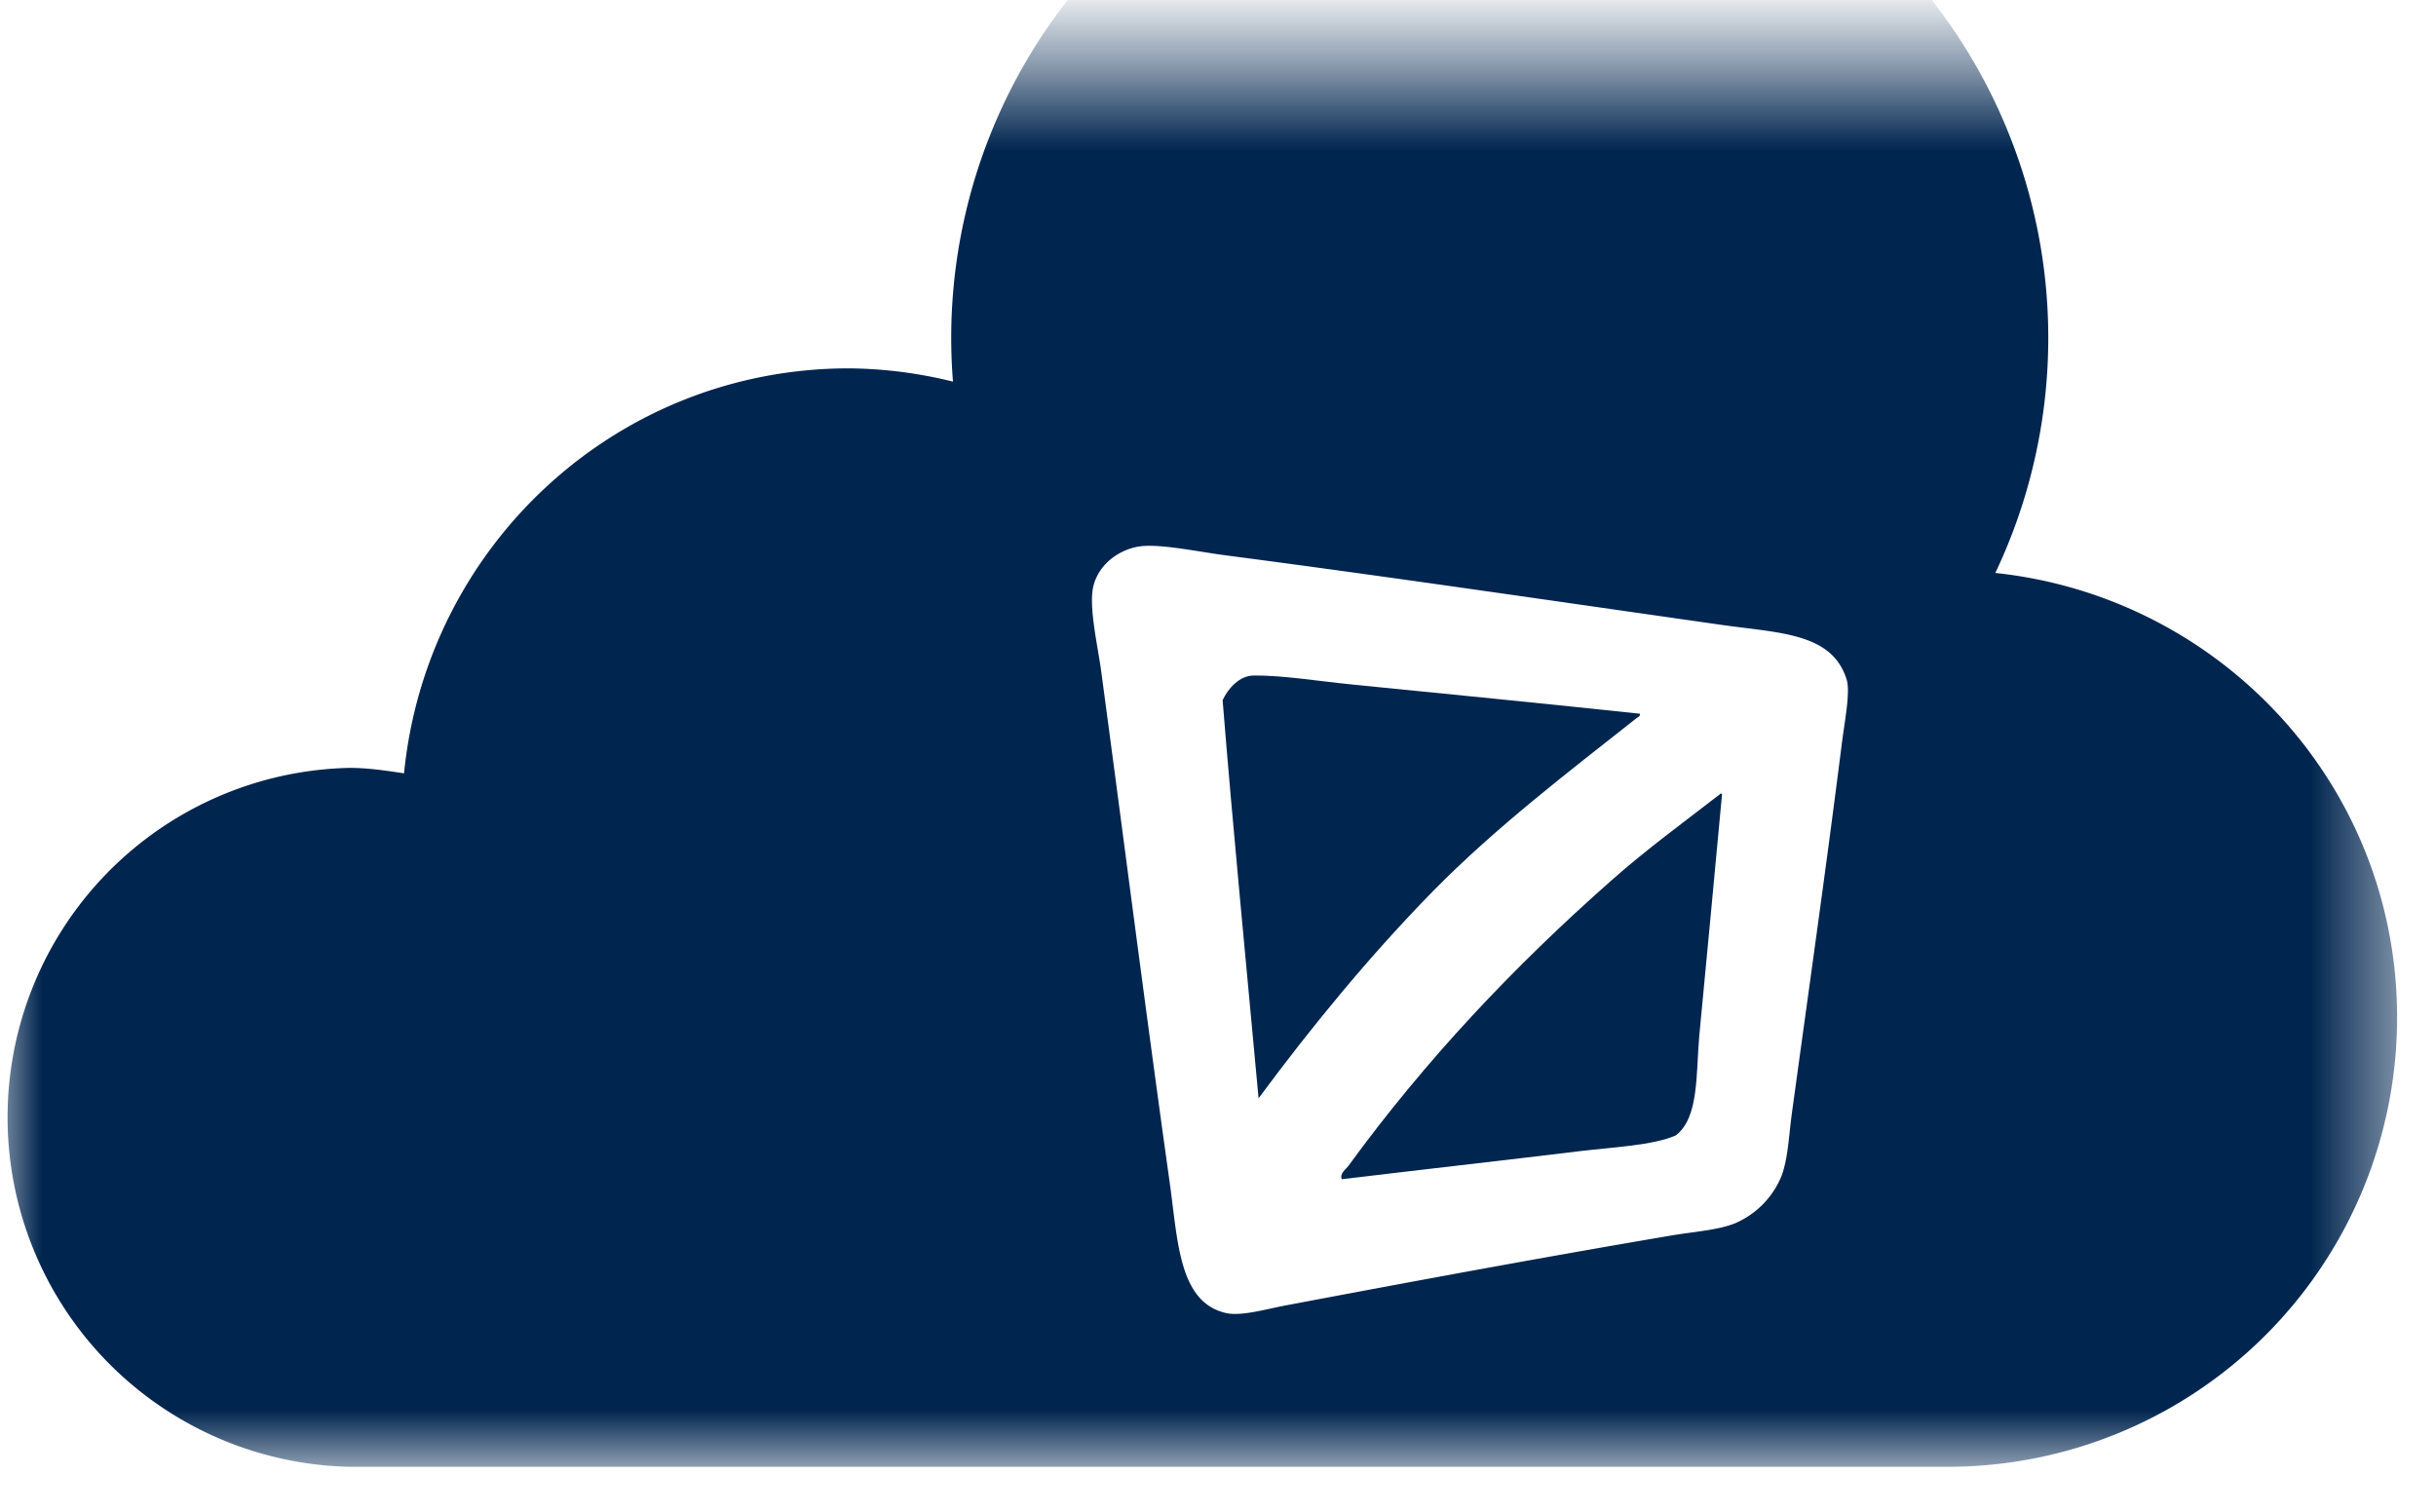
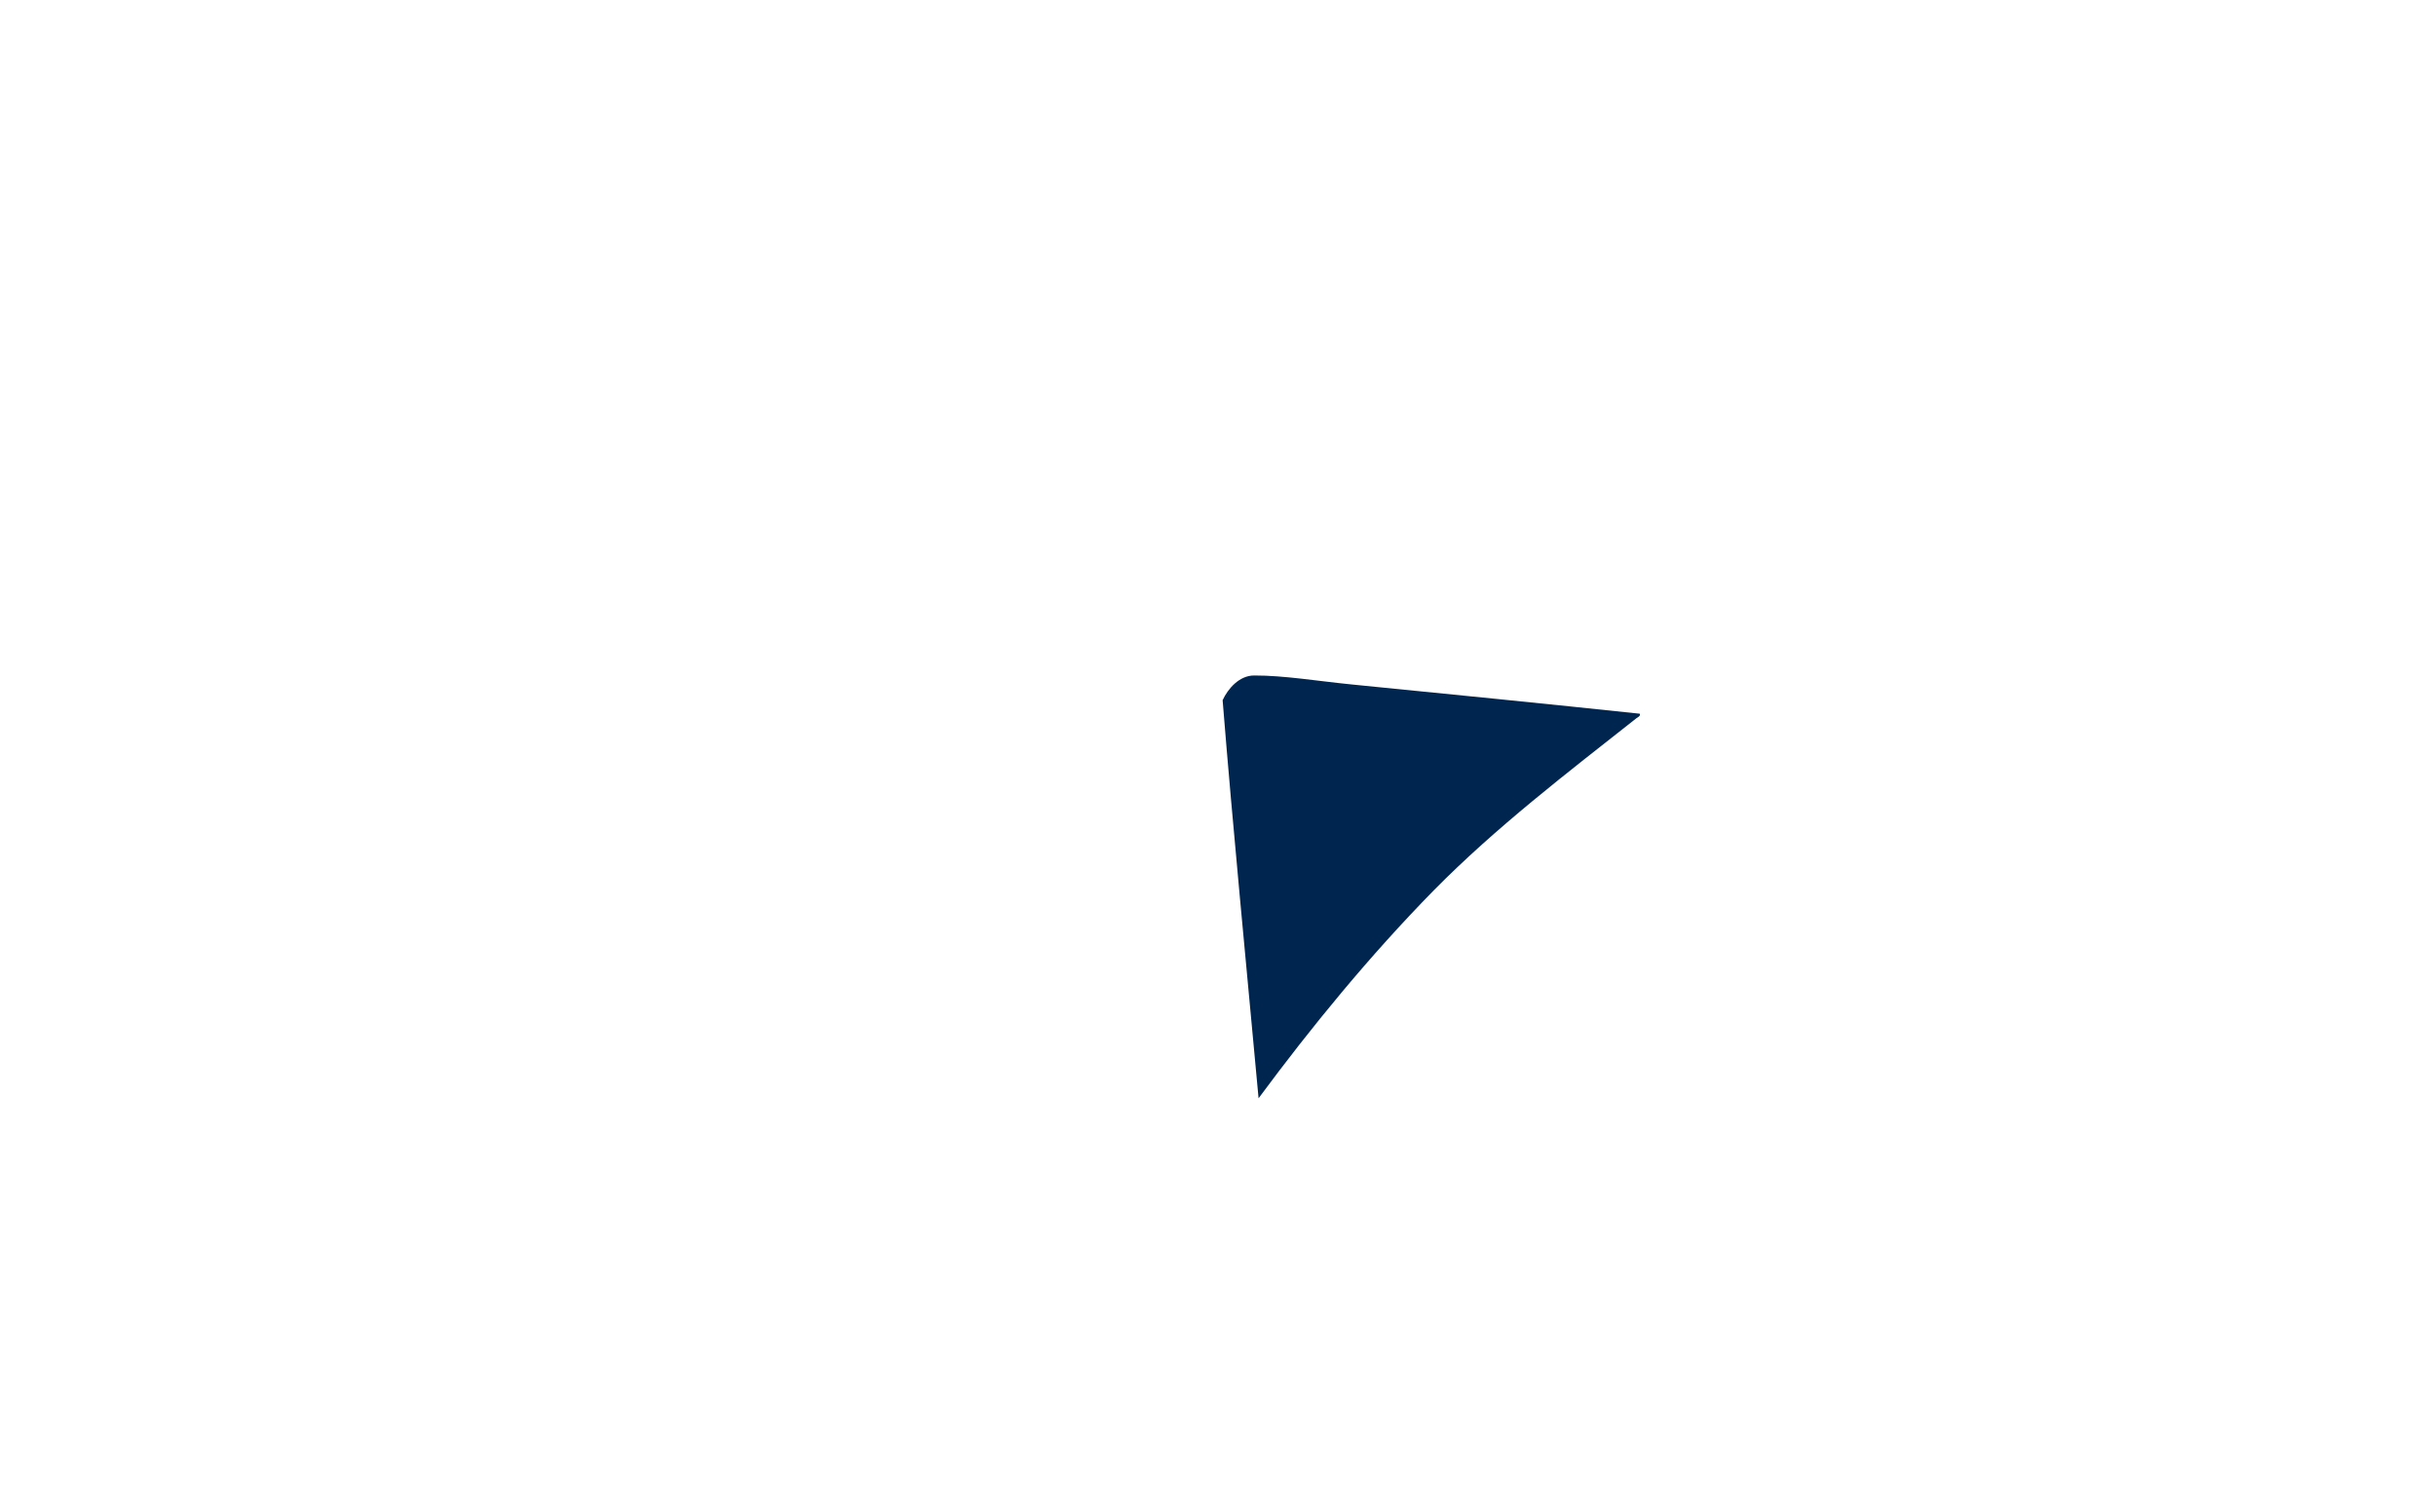
<svg xmlns="http://www.w3.org/2000/svg" xmlns:xlink="http://www.w3.org/1999/xlink" width="29" height="18">
  <defs>
-     <path id="a" d="M0 .535h28.537V17.18H0z" />
-   </defs>
+     </defs>
  <g fill="none" fill-rule="evenodd">
-     <path d="M16.094 8.15c-.406-.04-.805-.108-1.164-.107-.177 0-.312.158-.375.294.124 1.545.284 3.17.428 4.74.631-.853 1.325-1.7 2.088-2.478.74-.75 1.59-1.4 2.41-2.047.013-.01.053-.026.04-.054-1.062-.113-2.34-.24-3.427-.348M20.485 9.449c.012-.002.014.005.015.013-.082.892-.181 1.924-.27 2.865-.041.454-.001.98-.28 1.192-.271.12-.758.141-1.138.187-.937.114-1.912.223-2.839.335-.027-.07.052-.12.08-.16.916-1.257 1.965-2.37 3.134-3.401.414-.367.874-.702 1.298-1.031" fill="#00254F" />
+     <path d="M16.094 8.15c-.406-.04-.805-.108-1.164-.107-.177 0-.312.158-.375.294.124 1.545.284 3.17.428 4.74.631-.853 1.325-1.7 2.088-2.478.74-.75 1.59-1.4 2.41-2.047.013-.01.053-.026.04-.054-1.062-.113-2.34-.24-3.427-.348M20.485 9.449" fill="#00254F" />
    <g transform="translate(0 .284)">
      <mask id="b" fill="#fff">
        <use xlink:href="#a" />
      </mask>
-       <path d="M21.931 8.536c-.19 1.507-.398 2.965-.602 4.458-.034.256-.043.516-.12.723a1.04 1.04 0 0 1-.55.563c-.2.083-.498.102-.762.147-1.589.27-3.004.533-4.578.83-.252.047-.542.135-.725.093-.562-.129-.571-.858-.669-1.553-.291-2.074-.535-4.002-.816-6.092-.039-.292-.15-.762-.094-1.004.067-.286.338-.457.576-.482.243-.025.687.068.991.108 1.964.257 3.927.547 5.917.83.686.098 1.317.093 1.486.655.042.14-.02.468-.054.724m1.823-1.998A6.53 6.53 0 1 0 11.345 4.26a5.306 5.306 0 0 0-1.237-.158c-2.775 0-5.03 2.117-5.298 4.822-.214-.032-.426-.065-.649-.065a4.162 4.162 0 0 0 0 8.322h19.026a5.35 5.35 0 0 0 5.35-5.35c0-2.762-2.098-5.008-4.783-5.293" fill="#00254F" mask="url(#b)" />
    </g>
  </g>
</svg>